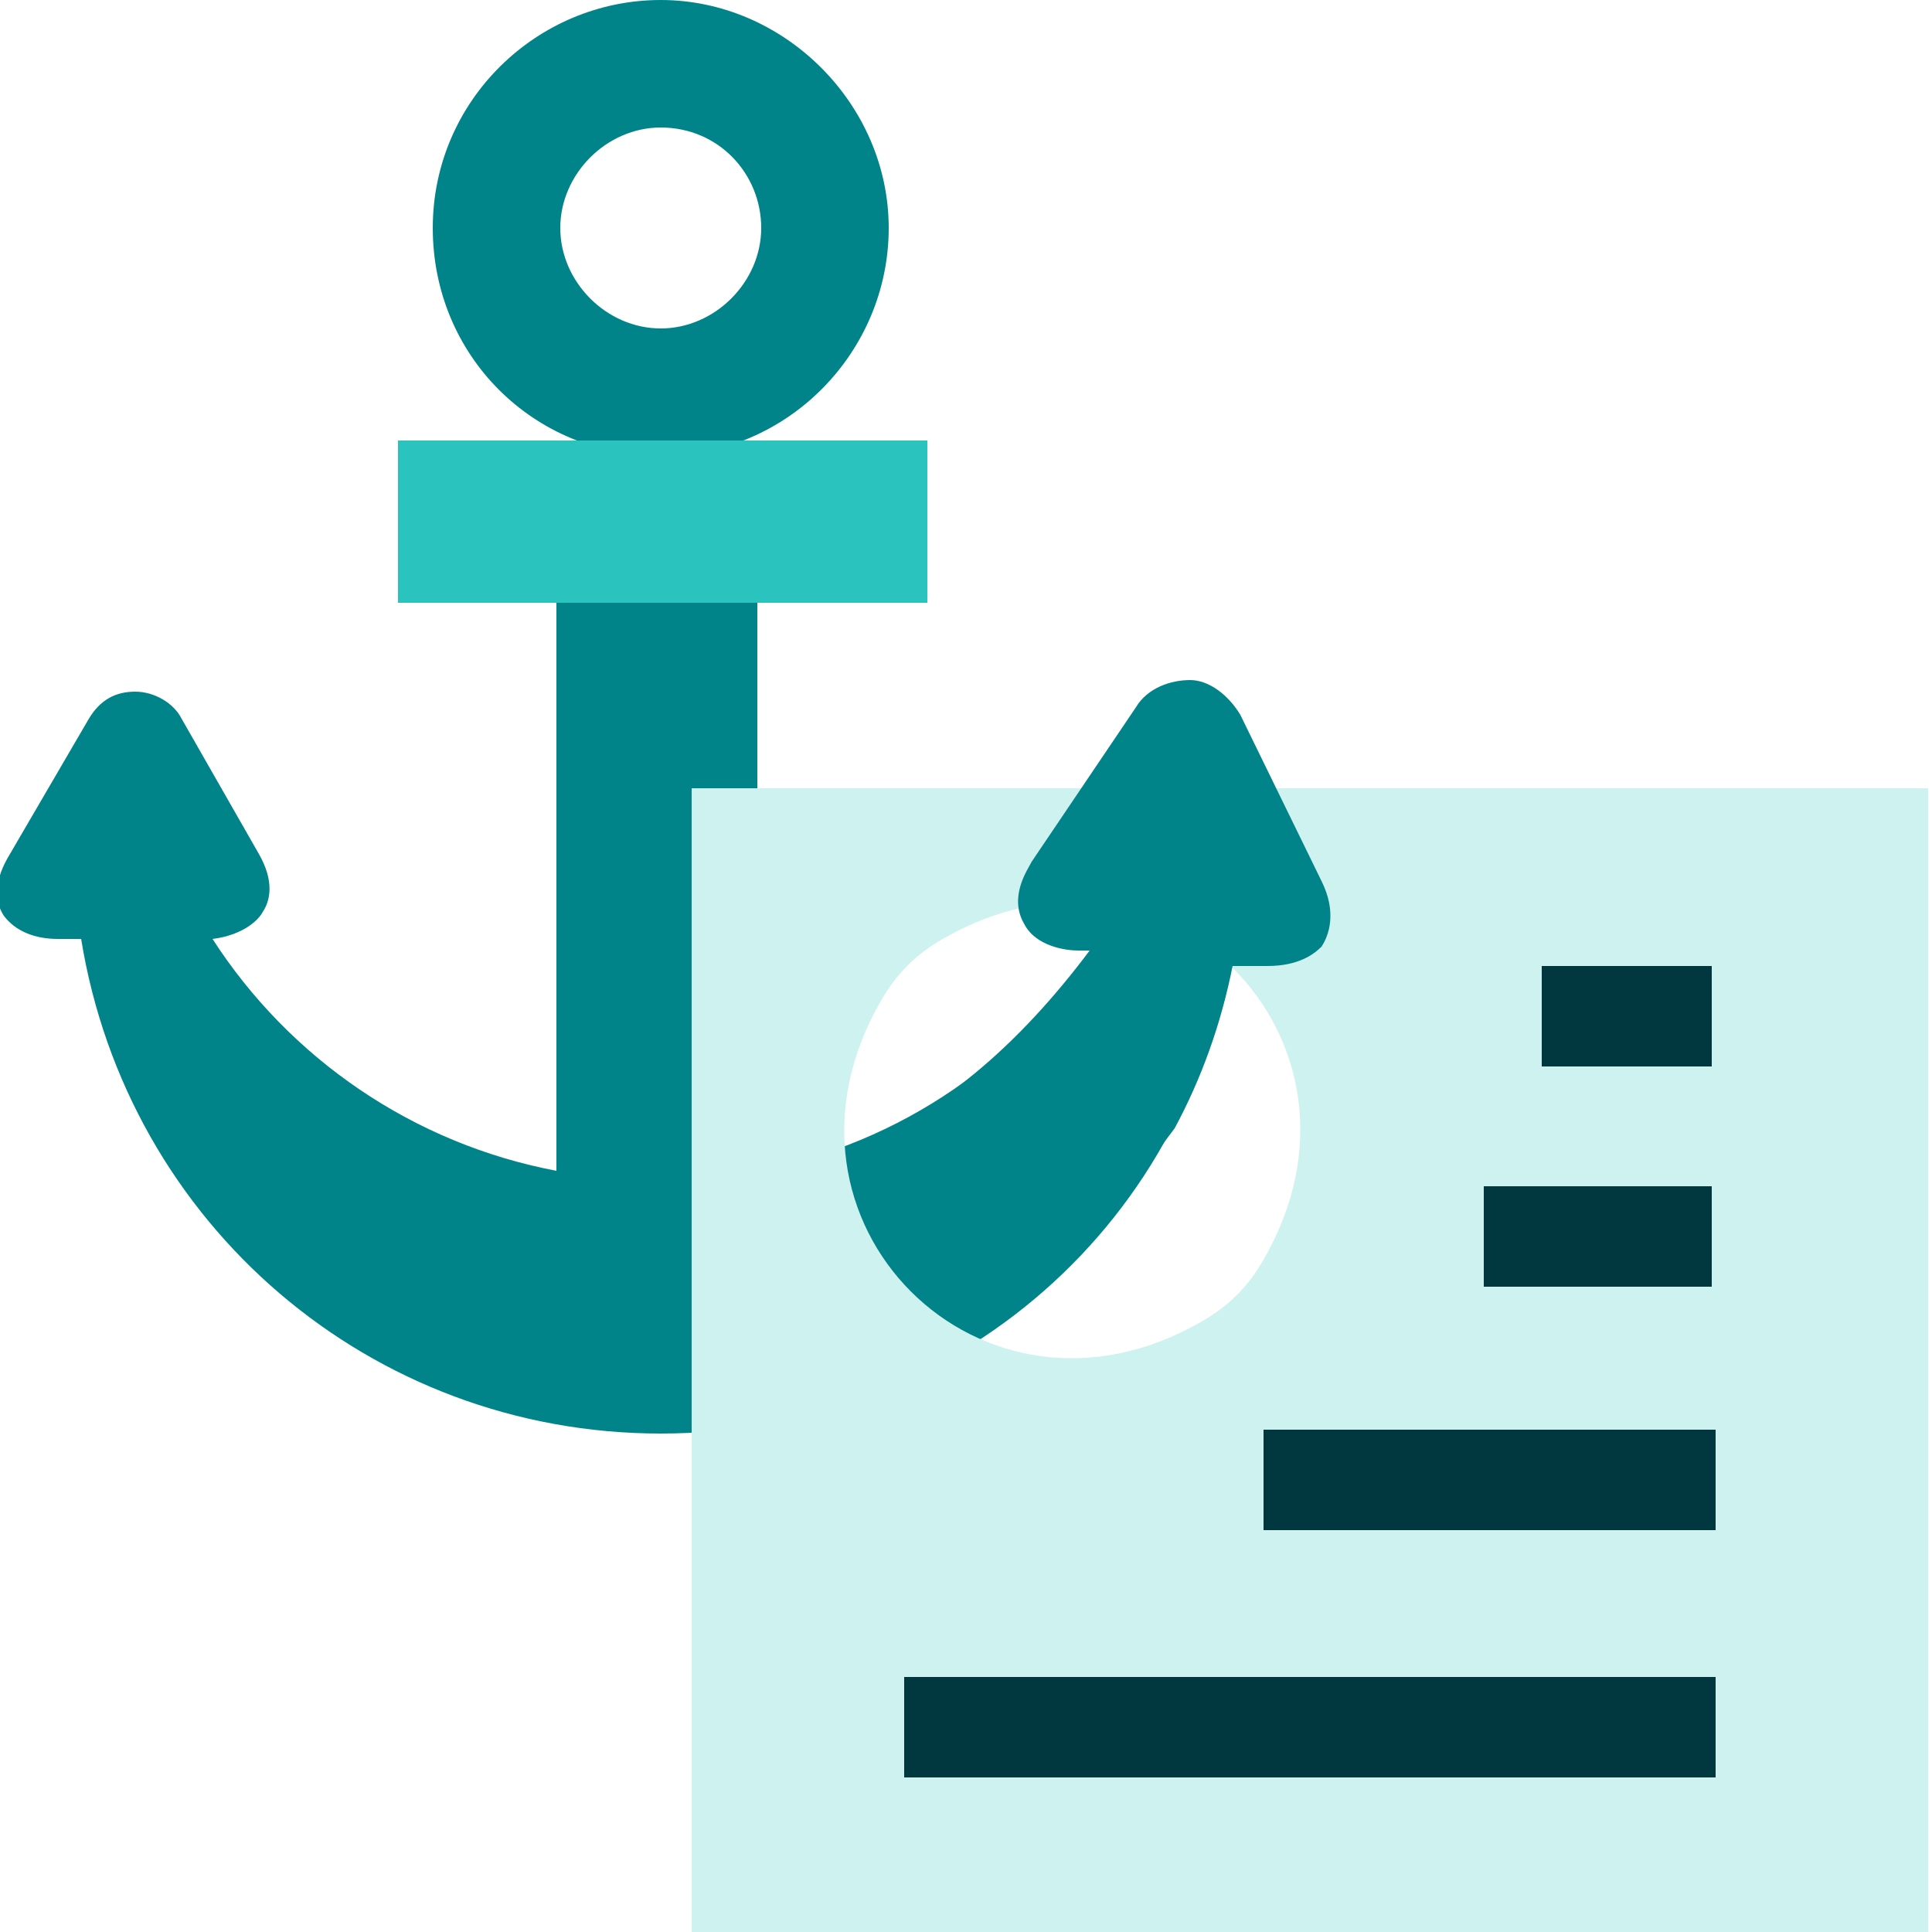
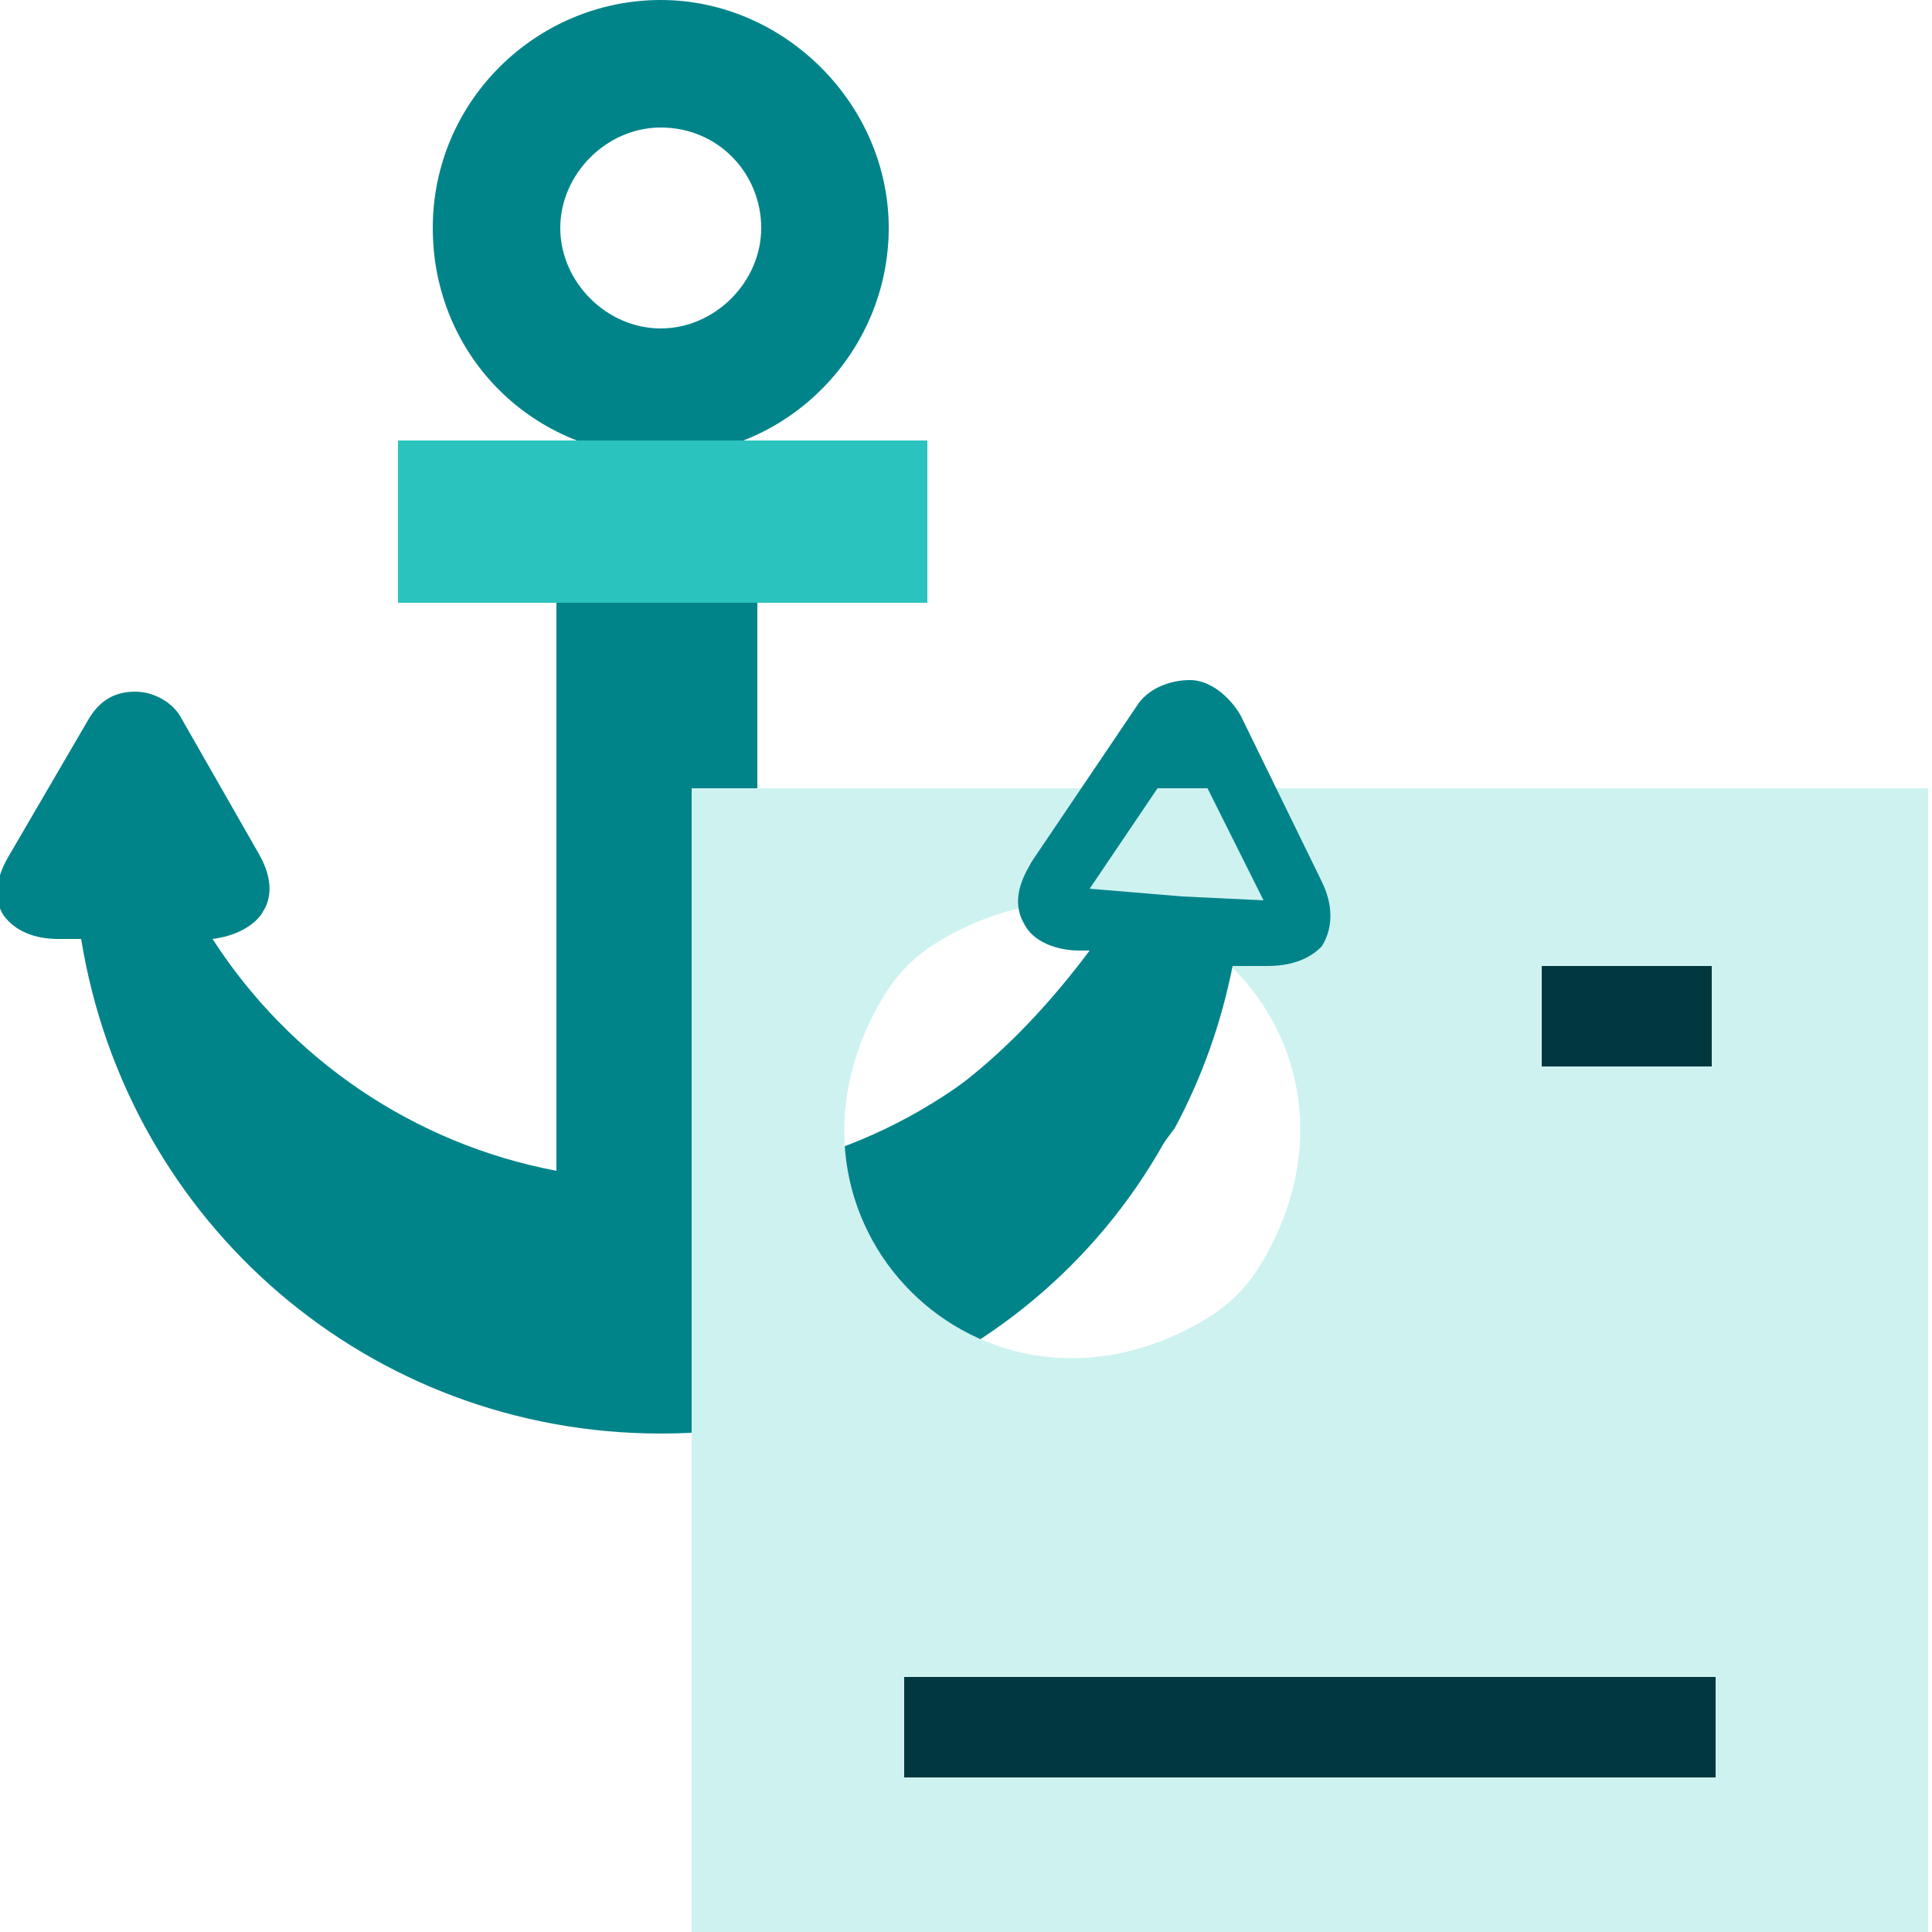
<svg xmlns="http://www.w3.org/2000/svg" version="1.1" id="Block_Quote" x="0px" y="0px" width="50px" height="50px" viewBox="0 0 50 50" style="enable-background:new 0 0 50 50;" xml:space="preserve">
  <style type="text/css"> .st0{fill:#00848A;} .st1{fill:#2BC3BD;} .st2{fill:#CEF2F0;} .st3{fill:#013840;} </style>
  <g>
    <g>
      <g>
        <path class="st0" d="M32.7,23.4L32.7,23.4h-1.3c-0.8,7.2-6.9,12.8-14.3,12.8c-7.4,0-13.5-5.6-14.3-12.8H1.5c-0.4,0-1-0.1-0.5-0.9 L3.1,19c0.1-0.2,0.3-0.3,0.5-0.3S4,18.8,4.1,19l2,3.5c0.4,0.7,0.1,1-0.5,1H4.3c2.1,4.2,6.2,7.2,11.1,7.8V13.4H19v17.9 c4.9-0.6,9-3.7,11.1-7.9h-1.4c-0.5,0-1-0.1-0.5-0.9l2.1-3.6c0.1-0.2,0.3-0.3,0.5-0.3s0.4,0.1,0.5,0.3l2,3.5 C33.7,23.1,33.3,23.4,32.7,23.4L32.7,23.4z" />
        <path class="st0" d="M17.1,37.1c-7.5,0-13.8-5.4-15-12.8H1.5c-0.6,0-1.1-0.2-1.4-0.6c-0.2-0.3-0.3-0.8,0.1-1.5l2.1-3.6 c0.3-0.5,0.7-0.7,1.2-0.7s1,0.3,1.2,0.7l2,3.5c0.4,0.7,0.3,1.2,0.1,1.5c-0.1,0.2-0.5,0.6-1.3,0.7c2,3.1,5.2,5.3,8.9,6V12.6h5.2 v17.7c3.7-0.7,6.9-2.9,8.9-6.1h0c-0.3,0-1,0-1.4-0.6c-0.4-0.6,0-1.3,0.1-1.5l0,0l2.1-3.6c0.3-0.5,0.7-0.7,1.2-0.7s1,0.3,1.2,0.7 l2,3.5c0.4,0.7,0.3,1.2,0.1,1.5c-0.1,0.2-0.5,0.6-1.1,0.6h0h-0.2h-0.6C31,31.6,24.7,37.1,17.1,37.1L17.1,37.1z M3.8,24.4 c1.2,6.4,6.7,11.1,13.3,11.1s12.1-4.7,13.3-11.1c-2.3,4.3-6.6,7.1-11.4,7.8l-0.9,0.1v-18h-2v18l-0.9-0.1 C10.4,31.6,6.2,28.7,3.8,24.4z M3.6,19.7l-1.7,3h3.4L3.6,19.7z M31.4,22.6h1l-1.7-3l-1.7,3H31.4z" />
      </g>
      <path class="st0" d="M17.1,11.8c-3.3,0-5.9-2.6-5.9-5.9S13.9,0,17.1,0S23,2.7,23,5.9S20.4,11.8,17.1,11.8z M17.1,3.3 c-1.4,0-2.6,1.2-2.6,2.6s1.2,2.6,2.6,2.6s2.6-1.2,2.6-2.6S18.6,3.3,17.1,3.3z" />
      <path class="st1" d="M24,15.6v-4.2H10.3v4.2H24z" />
    </g>
    <g>
      <path class="st2" d="M17.9,50h32V20.4h-32V50z M24.4,24.3c5.7-3.3,11.6,2.6,8.3,8.3c-0.4,0.7-0.9,1.2-1.6,1.6 c-5.7,3.3-11.6-2.6-8.3-8.3C23.2,25.2,23.7,24.7,24.4,24.3z" />
      <g>
        <rect x="23.4" y="43.4" class="st3" width="21" height="2.6" />
-         <rect x="32.7" y="37" class="st3" width="11.7" height="2.6" />
        <rect x="39.9" y="25" class="st3" width="4.4" height="2.6" />
-         <rect x="38.4" y="30.7" class="st3" width="5.9" height="2.6" />
      </g>
    </g>
  </g>
  <g>
-     <path class="st0" d="M25.7,28.5l3.9,0.3c0.8-1.5,1.3-3,1.6-4.7l1.5,0.1l0,0c0.6,0,1.1-0.2,0.7-1.1l-2.1-4.3 c-0.1-0.2-0.3-0.4-0.6-0.4s-0.5,0.1-0.7,0.3l-2.7,4c-0.6,0.9,0,1.1,0.5,1.1l1.6,0.1C28.6,25.7,27.3,27.2,25.7,28.5L25.7,28.5z" />
    <path class="st0" d="M30.1,29.6l-6.5-0.5l1.6-1.3c1.1-0.9,2.1-2,3-3.2l-0.3,0c-0.3,0-1.1-0.1-1.4-0.7c-0.4-0.7,0.1-1.4,0.2-1.6l0,0 l2.7-4c0.3-0.5,0.9-0.7,1.4-0.7s1,0.4,1.3,0.9l2.1,4.3c0.4,0.8,0.2,1.4,0,1.7C34,24.7,33.6,25,32.8,25h0h-0.1l0,0l0,0L31.9,25 c-0.3,1.5-0.8,2.9-1.5,4.2L30.1,29.6L30.1,29.6z M27.7,27.8l1.5,0.1c0.5-1.1,1-2.3,1.2-3.6l0,0C29.6,25.6,28.7,26.8,27.7,27.8 L27.7,27.8z M30.6,23.2l2.1,0.1l-2-4L28.2,23L30.6,23.2L30.6,23.2z" />
  </g>
</svg>